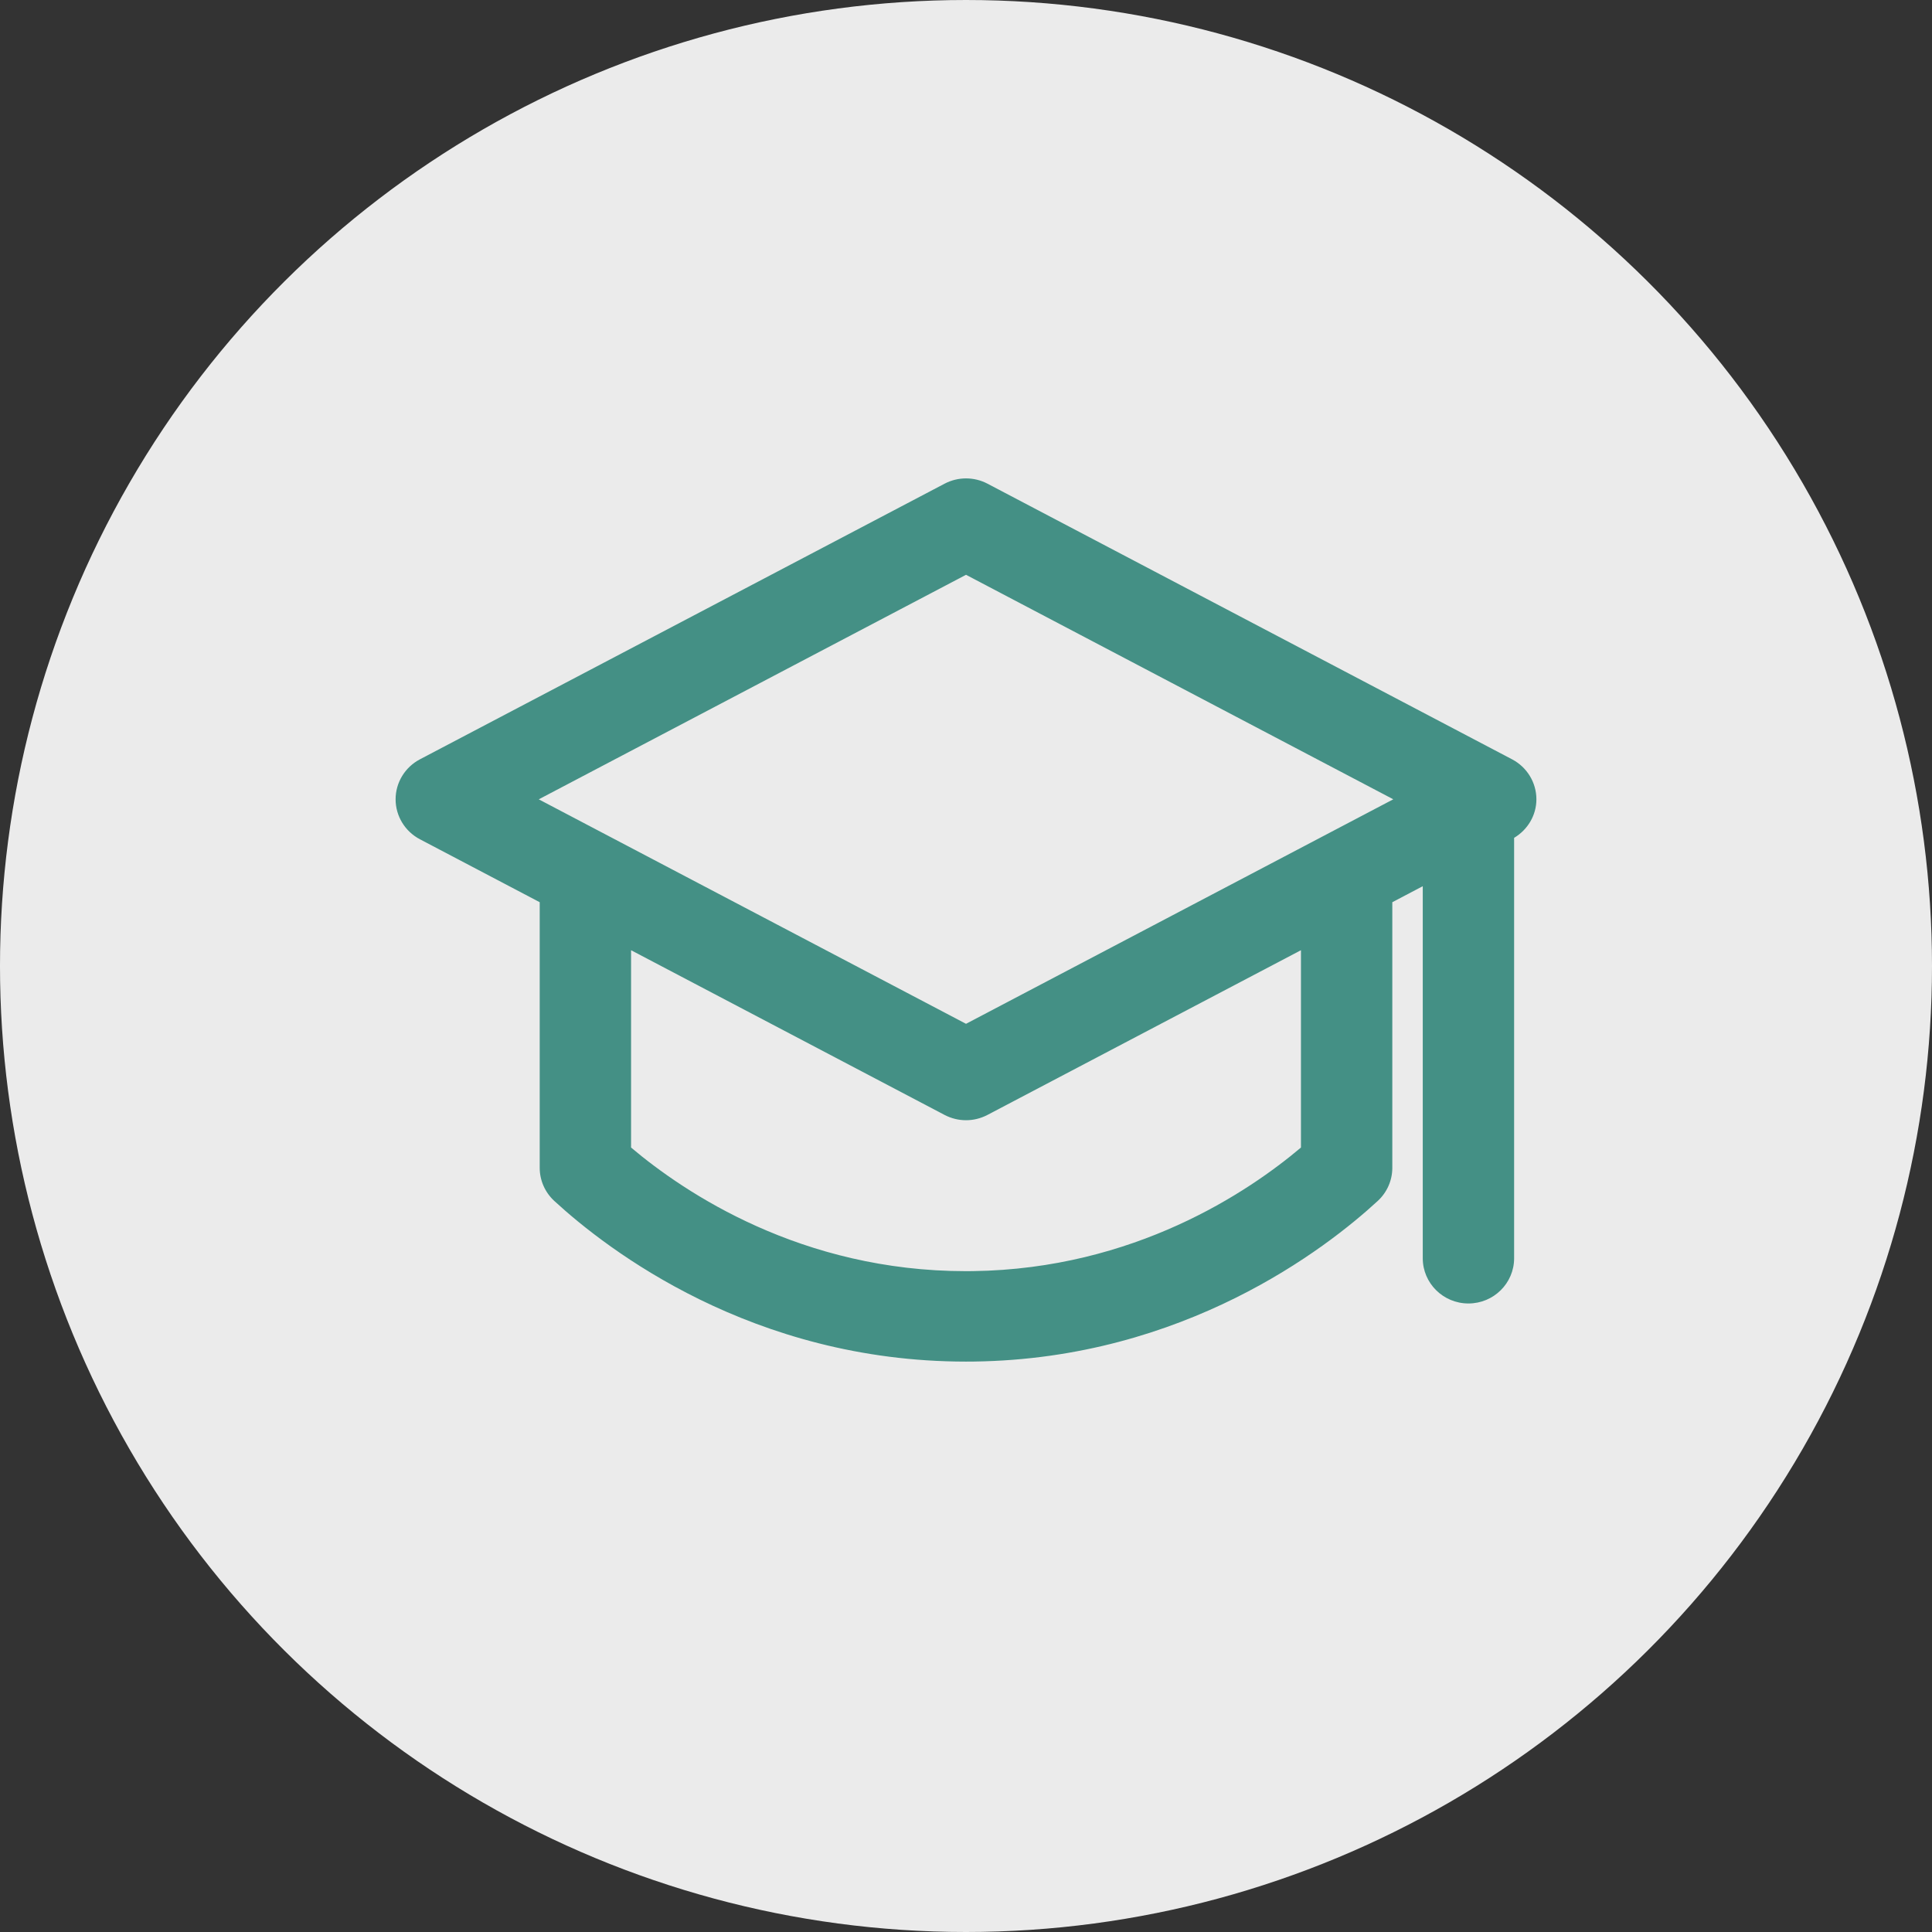
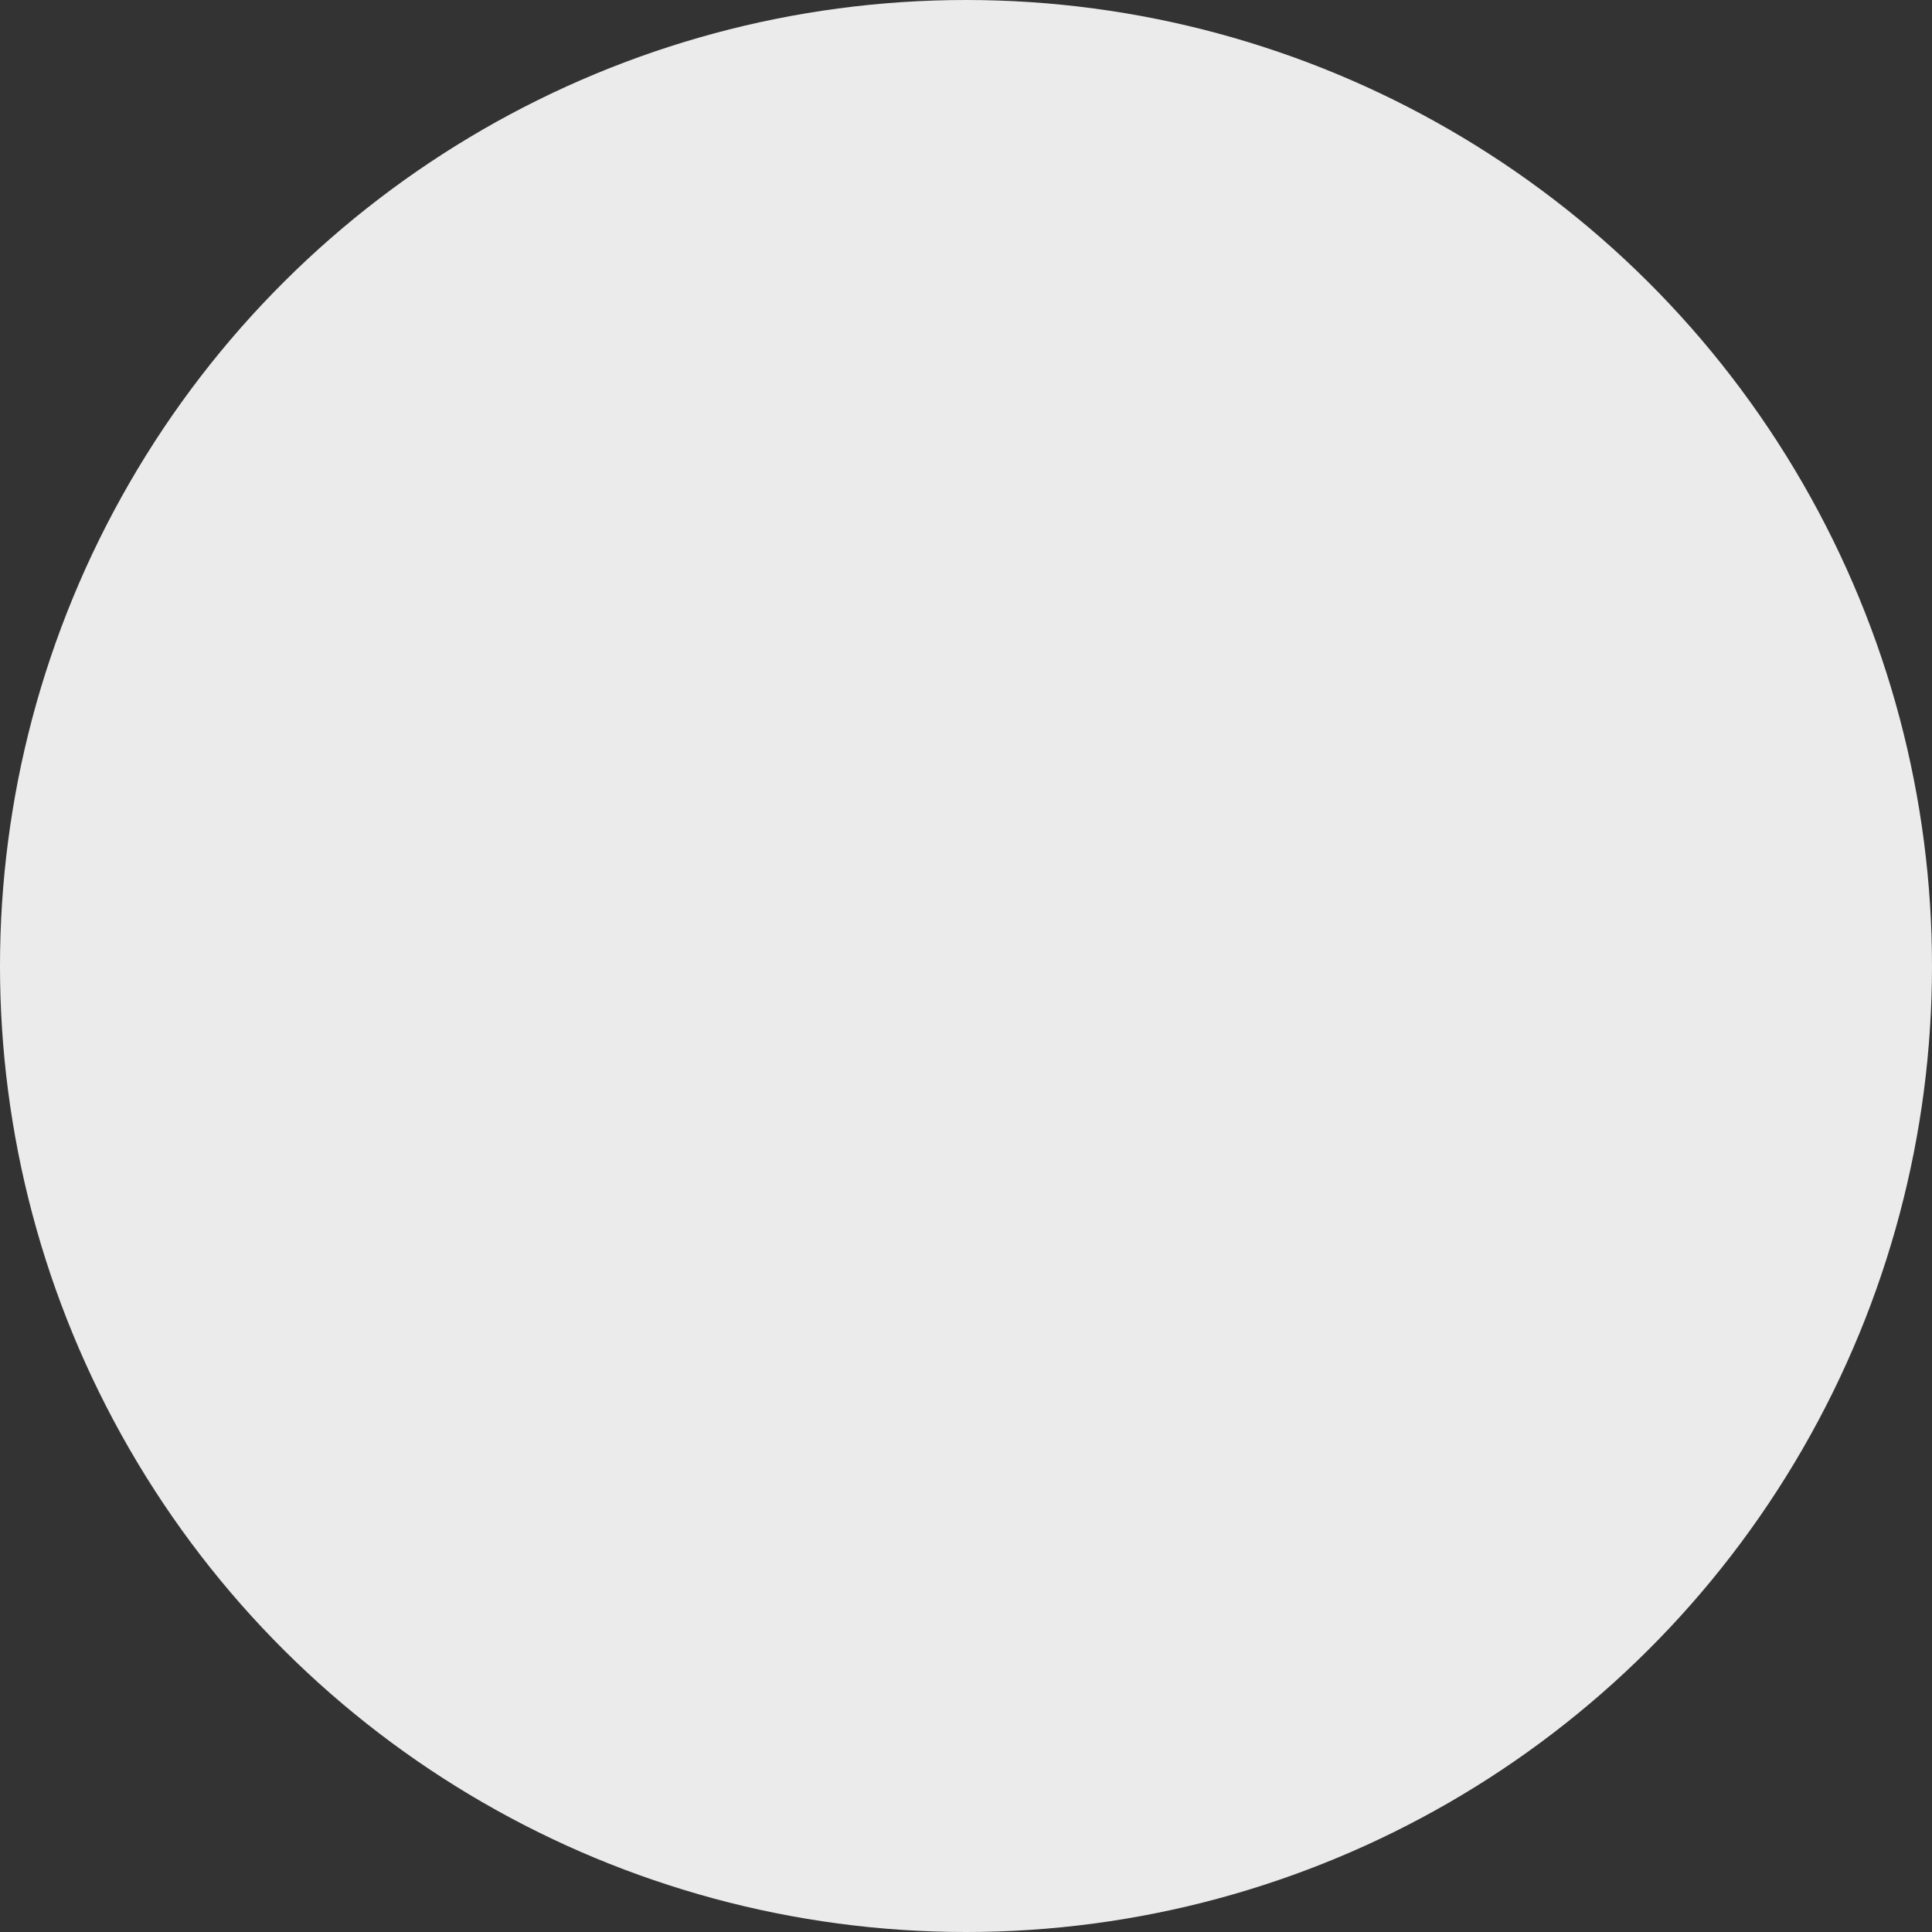
<svg xmlns="http://www.w3.org/2000/svg" width="105" height="105" viewBox="0 0 105 105" fill="none">
  <rect x="0" y="0" width="105" height="105" fill="#333333" stroke="none" />
  <ellipse cx="52.5" cy="52.5" rx="52.5" ry="52.5" transform="rotate(90 52.5 52.5)" fill="#EBEBEB" />
-   <path d="M51.337 26.287L22.819 41.269C22.008 41.697 21.5 42.532 21.5 43.44C21.5 44.348 22.008 45.183 22.819 45.611L29.332 49.033V63.469C29.332 64.152 29.62 64.802 30.125 65.269C32.998 67.913 40.879 74 52.499 74C52.651 74 52.805 73.998 52.958 73.997C64.363 73.839 72.088 67.84 74.878 65.268C75.383 64.802 75.669 64.152 75.669 63.469V49.033L77.324 48.163V68.384C77.324 69.74 78.436 70.841 79.806 70.841C81.177 70.841 82.289 69.74 82.289 68.384V45.535C83.032 45.091 83.5 44.305 83.5 43.44C83.5 42.531 82.992 41.697 82.181 41.269L53.664 26.285C52.938 25.905 52.064 25.905 51.337 26.287ZM70.704 62.366C67.845 64.781 61.642 68.96 52.888 69.082C52.757 69.083 52.628 69.085 52.498 69.085C43.558 69.085 37.22 64.834 34.297 62.366V51.642L51.337 60.595C51.702 60.785 52.102 60.882 52.501 60.882C52.9 60.882 53.3 60.785 53.664 60.595L70.704 51.642V62.366ZM52.501 55.642L29.28 43.442L52.501 31.239L75.722 43.44L52.501 55.642Z" fill="#449085" />
</svg>